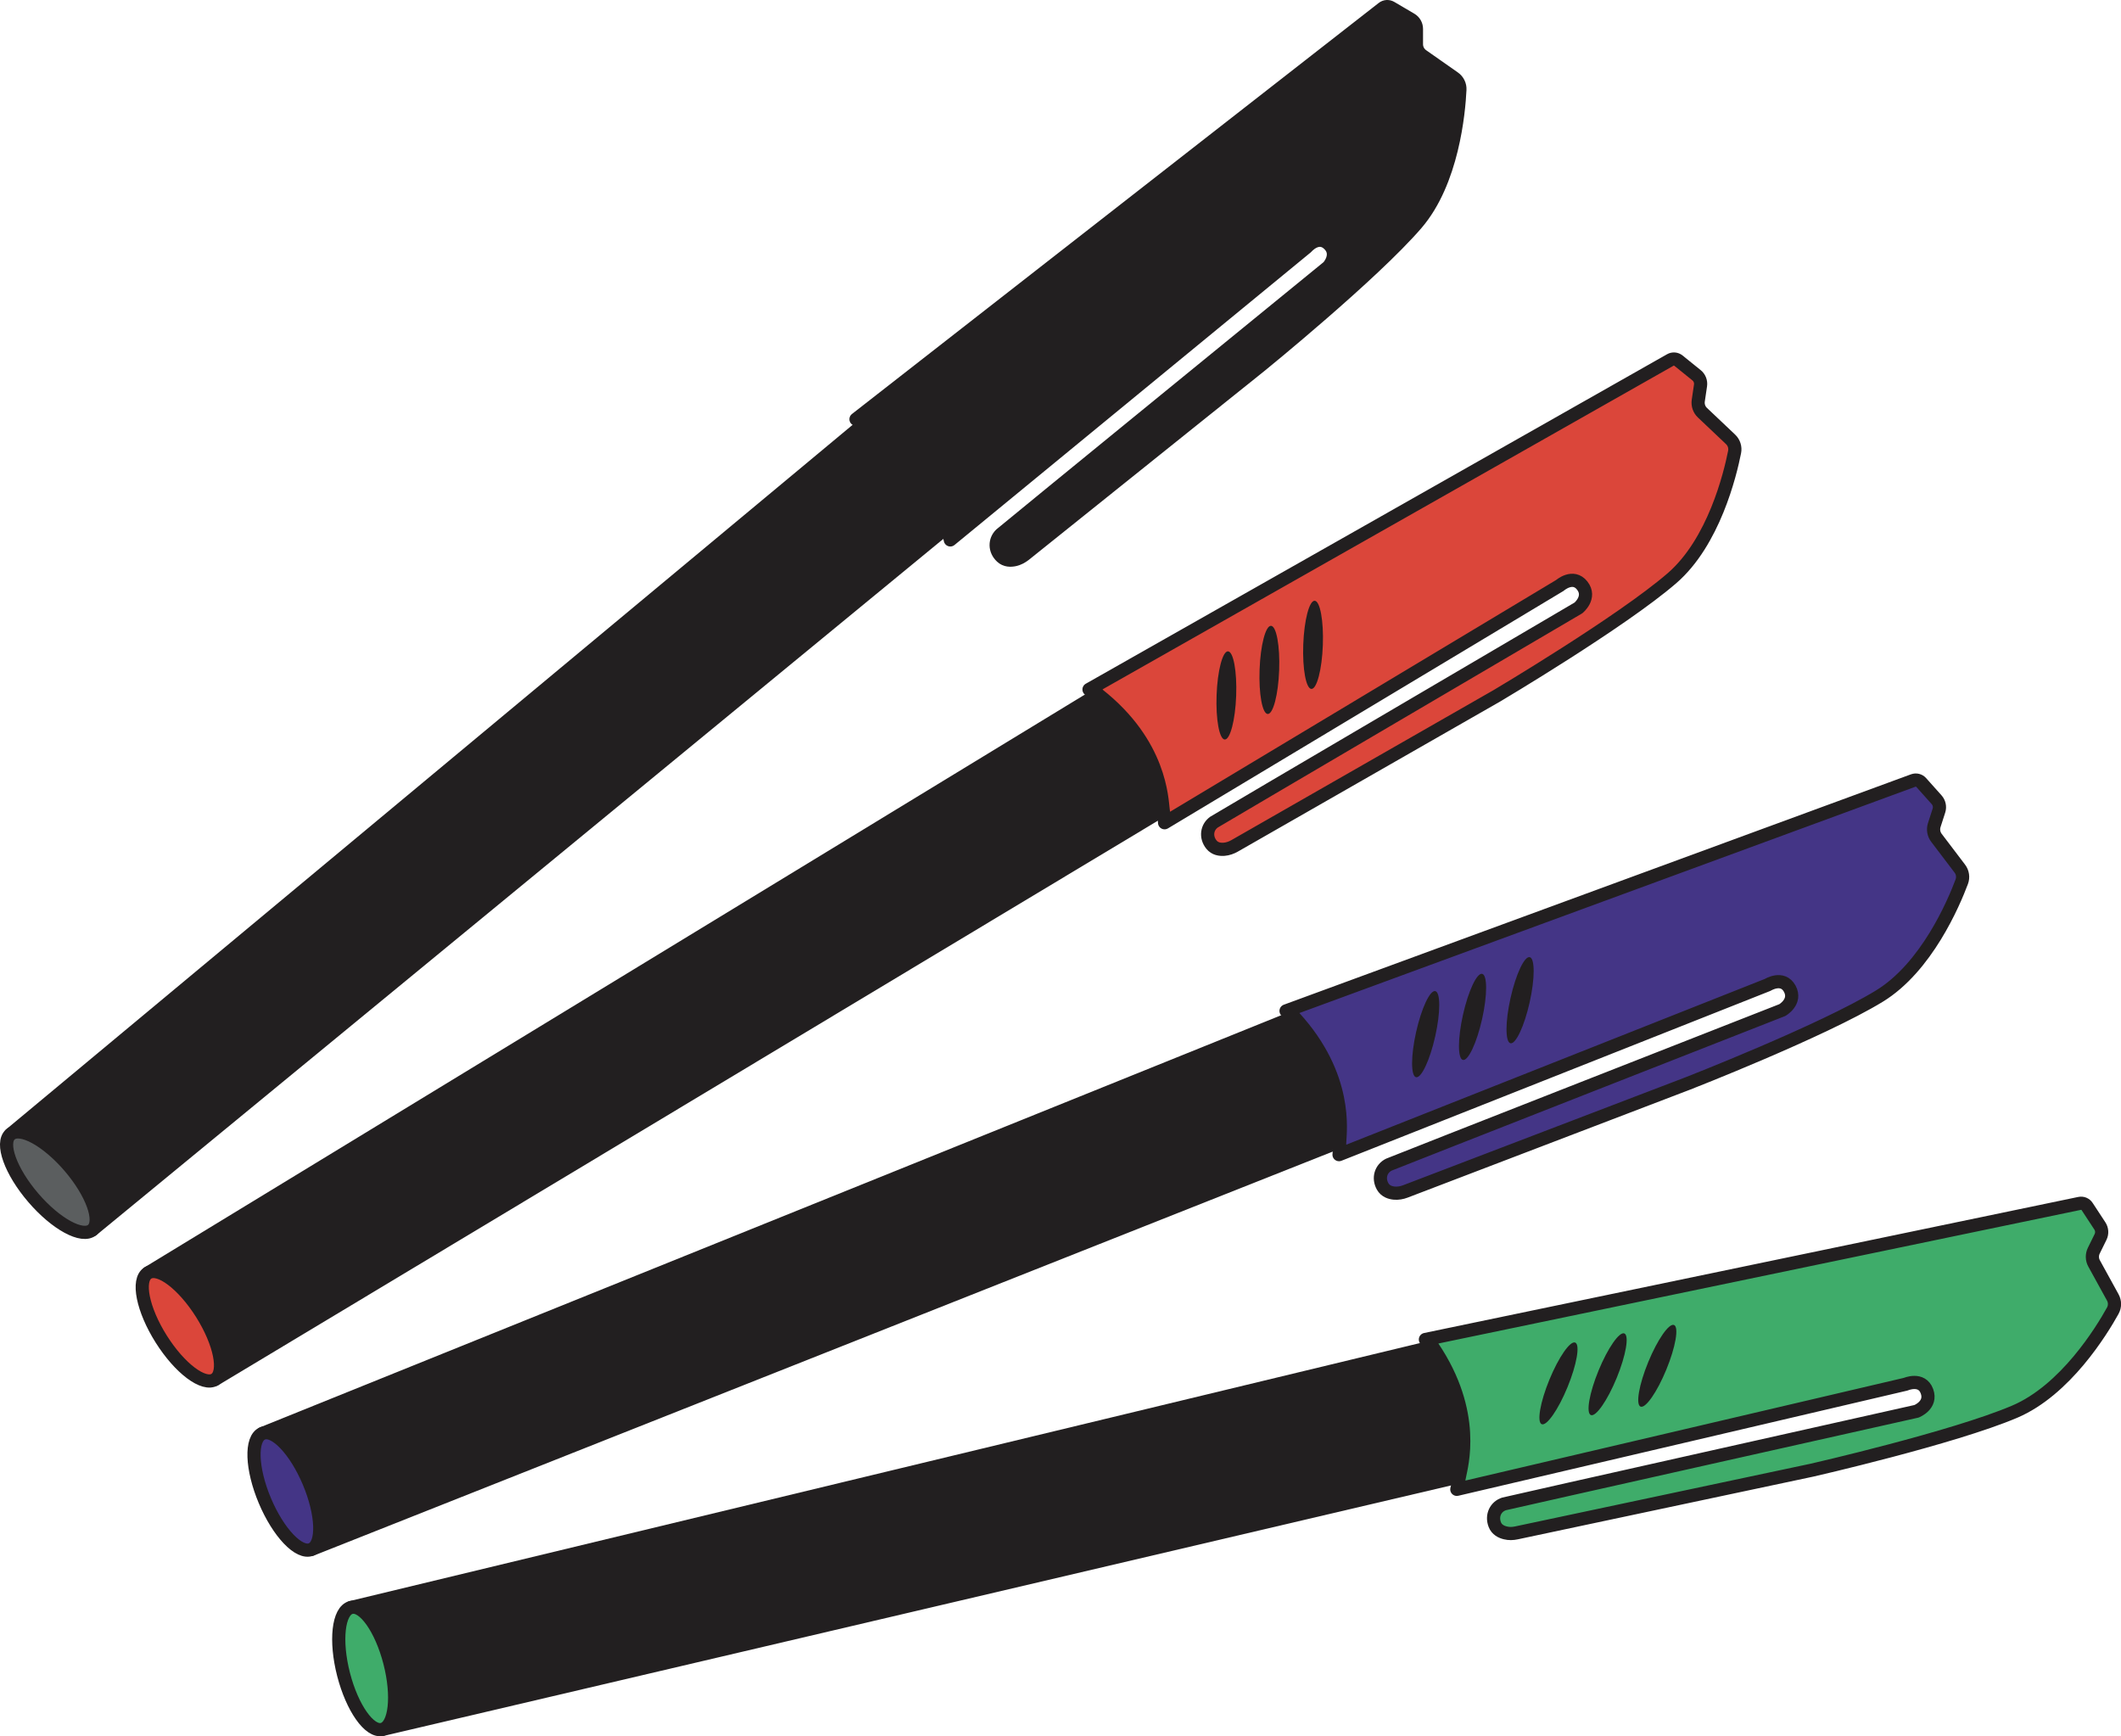
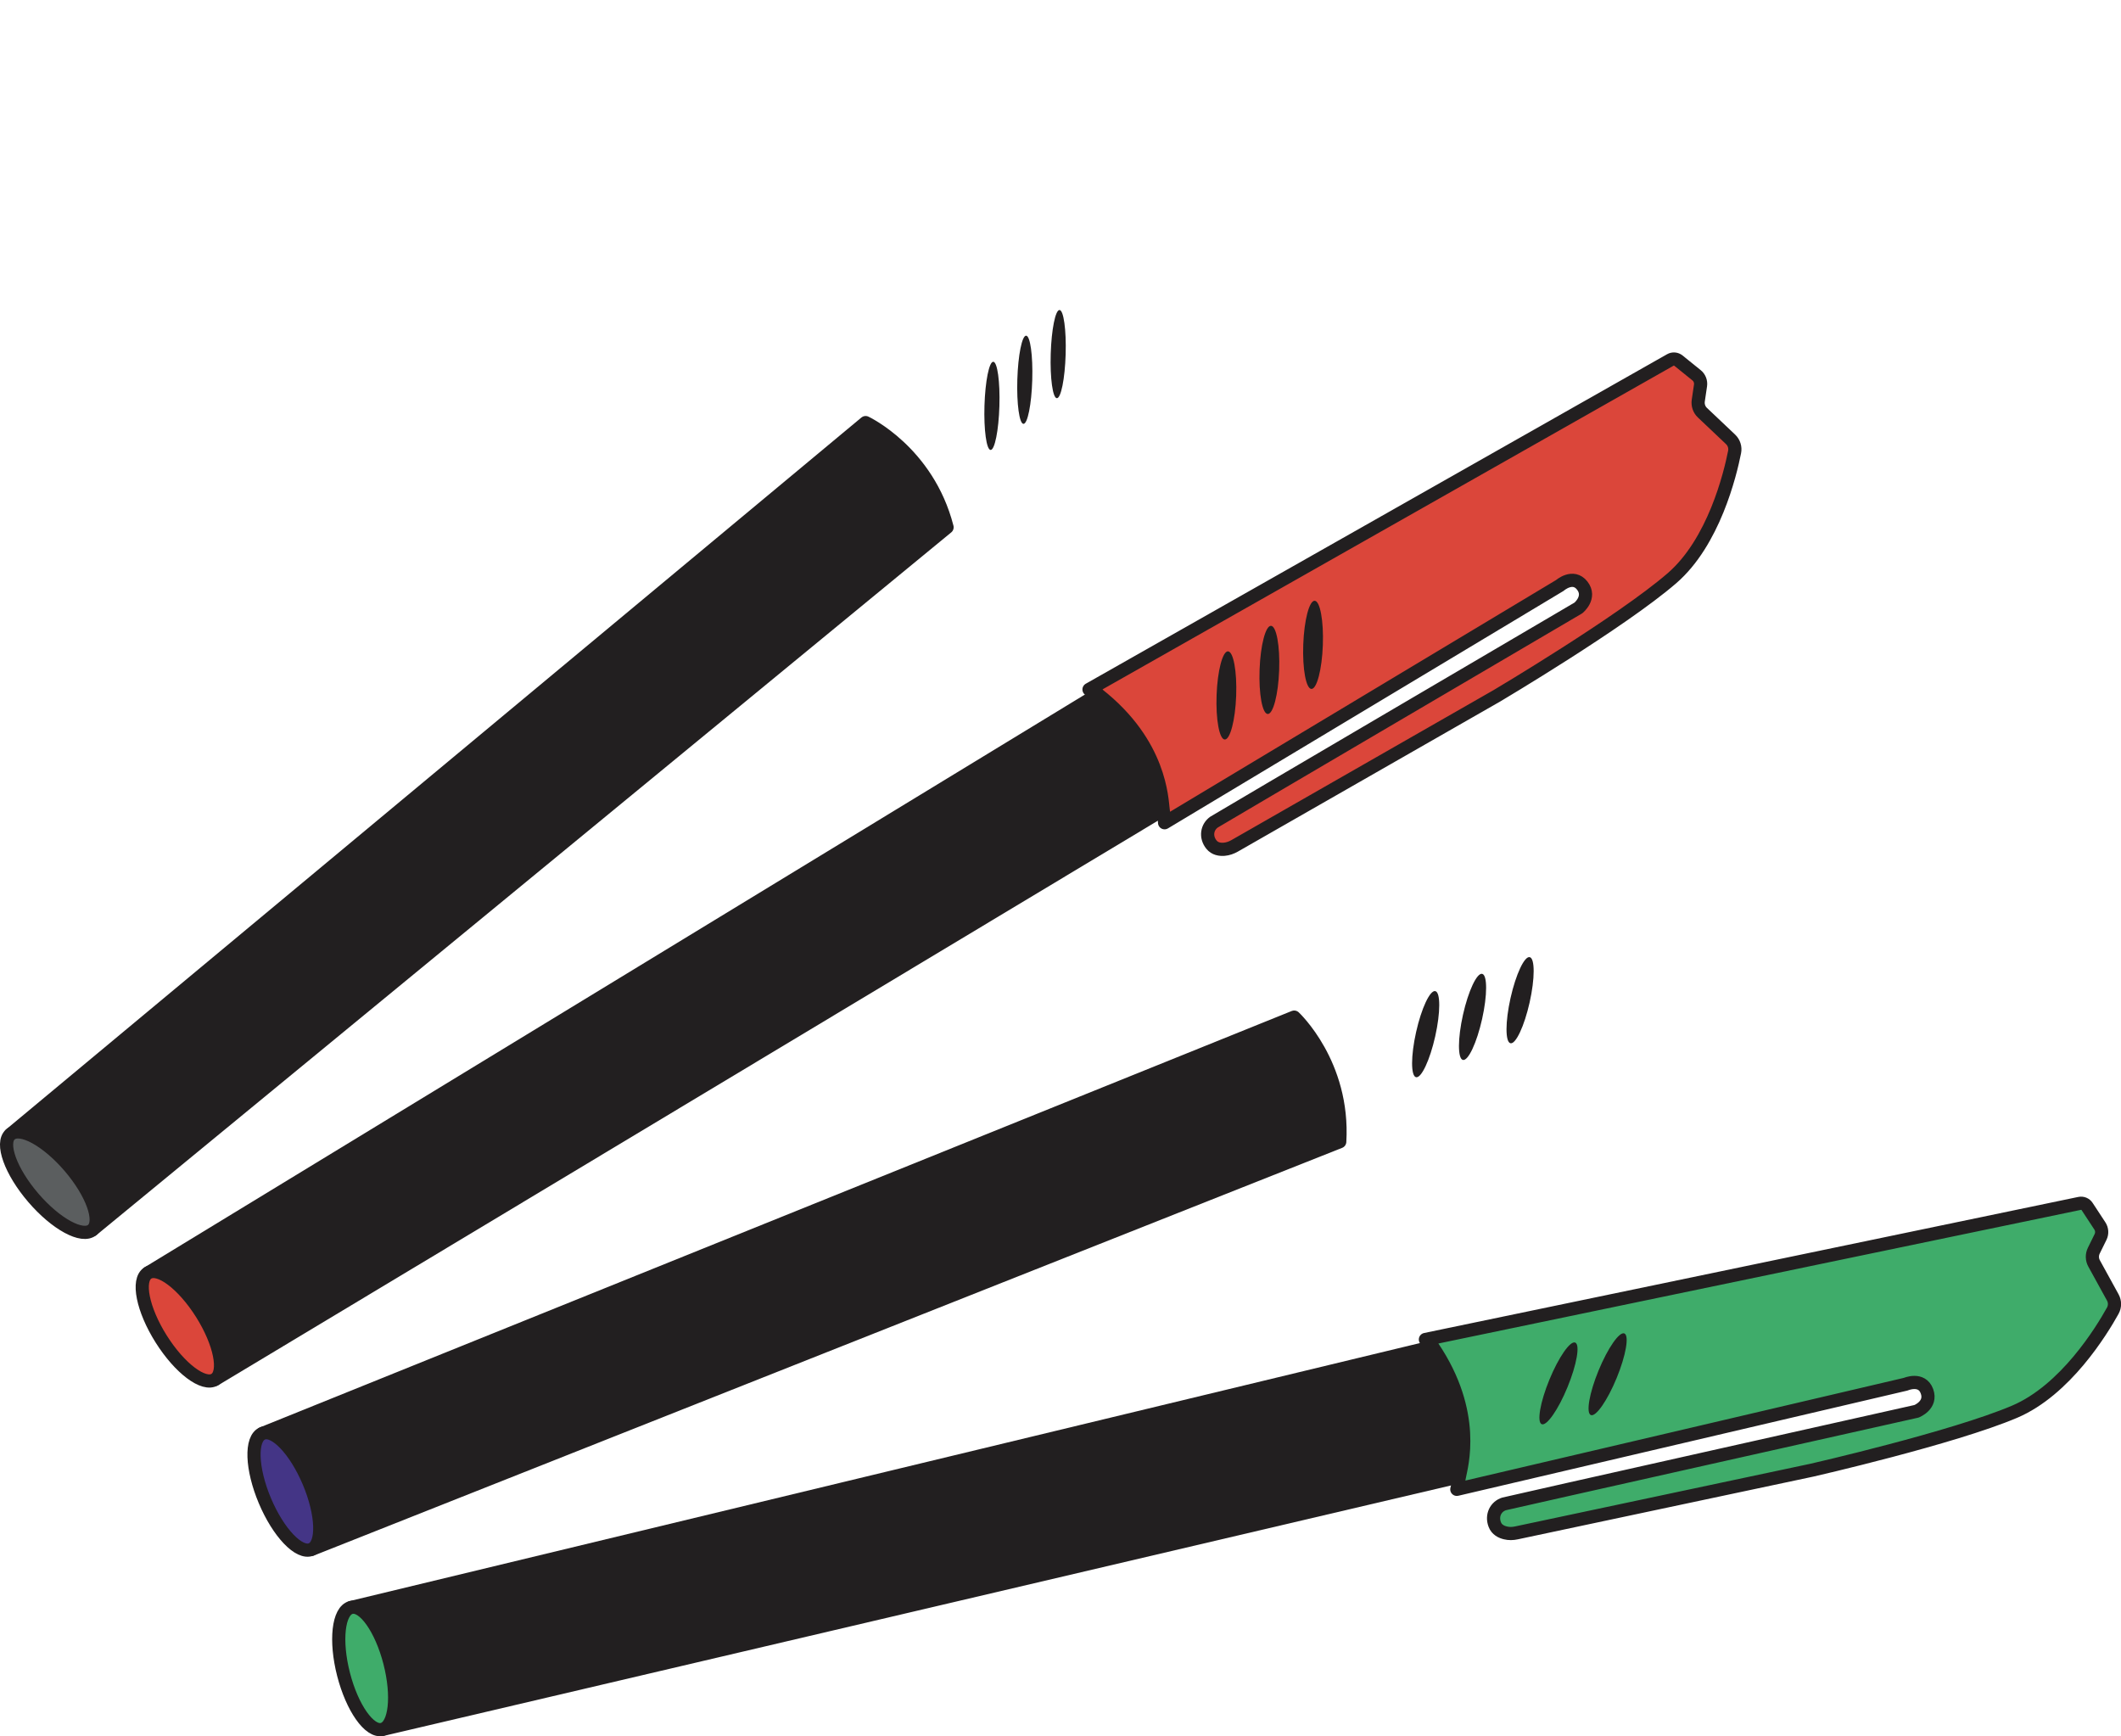
<svg xmlns="http://www.w3.org/2000/svg" id="Calque_1" data-name="Calque 1" viewBox="0 0 482.78 395.18">
  <defs>
    <style>.cls-1{fill:#443586}.cls-1,.cls-2,.cls-4,.cls-5{stroke:#221f20;stroke-linejoin:round;stroke-width:3px;stroke-linecap:round}.cls-2{fill:#3fac6a}.cls-4,.cls-6{fill:#221f20}.cls-5{fill:#db463a}</style>
  </defs>
  <path d="M2.41 258.15 197.03 96.18s14.12 6.62 18.54 23.83L21.03 279.92s-4.09-15.39-18.62-21.77" class="cls-4" />
-   <path d="M197.03 96.18s-1.49-.77-1.84-.77h-.35L314.75 1.85c.54-.42 1.27-.47 1.86-.12l4.56 2.68c.77.45 1.24 1.28 1.24 2.17v3.49c0 1.03.5 1.99 1.34 2.58l7.22 5.06c.88.61 1.39 1.64 1.33 2.71-.25 5.22-1.69 20.99-9.9 30.52-9.95 11.55-35.44 32.25-35.44 32.25l-53.72 43.06c-.67.52-1.42.93-2.25 1.12-.93.21-2.1.22-3.01-.63-1.64-1.52-1.6-3.79-.16-5.16.48-.46 74.51-60.85 74.51-60.85s2.58-2.81.12-5.16-5.04.7-5.04.7l-81.1 66.61s-.09-.6-.75-2.86-2.69-14.78-18.54-23.83Z" class="cls-4" />
  <ellipse cx="11.7" cy="269.05" rx="5.44" ry="14.32" style="stroke:#221f20;stroke-linejoin:round;stroke-width:3px;fill:#5b5e5f" transform="rotate(-40.63 11.7 269.055)" />
  <ellipse cx="225.77" cy="92.37" class="cls-6" rx="10.04" ry="1.7" transform="rotate(-88.27 225.778 92.364)" />
  <ellipse cx="233.24" cy="86.43" class="cls-6" rx="10.04" ry="1.7" transform="rotate(-88.27 233.254 86.421)" />
  <ellipse cx="240.84" cy="80.58" class="cls-6" rx="10.04" ry="1.7" transform="rotate(-88.27 240.858 80.574)" />
  <path d="M33.7 289.71 249.95 158s13 8.62 14.85 26.29L48.93 313.97s-1.79-15.82-15.23-24.26" class="cls-4" />
  <path d="M249.94 158s-1.36-.98-1.71-1.03l-.35-.05 132.31-74.99c.59-.34 1.33-.28 1.86.15l4.11 3.32c.7.56 1.04 1.45.91 2.33l-.51 3.45c-.15 1.02.2 2.05.95 2.75l6.4 6.06c.78.74 1.13 1.82.92 2.87-1.01 5.12-4.74 20.51-14.26 28.74-11.54 9.97-39.78 26.72-39.78 26.72l-59.76 34.19c-.73.42-1.55.71-2.39.78-.96.07-2.11-.09-2.89-1.06-1.4-1.74-1.03-3.99.6-5.13.54-.38 82.93-48.74 82.93-48.74s2.96-2.4.87-5.08-5.09-.04-5.09-.04l-89.98 54.01s0-.61-.32-2.94-.49-15.01-14.85-26.29Z" class="cls-5" />
  <ellipse cx="41.29" cy="301.85" class="cls-5" rx="5.44" ry="14.32" transform="rotate(-32.21 41.284 301.85)" />
  <ellipse cx="279.14" cy="158.27" class="cls-6" rx="10.04" ry="2.23" transform="rotate(-87.88 279.147 158.269)" />
  <ellipse cx="288.92" cy="152.46" class="cls-6" rx="10.04" ry="2.23" transform="rotate(-87.88 288.93 152.457)" />
  <ellipse cx="298.86" cy="146.76" class="cls-6" rx="10.04" ry="2.23" transform="rotate(-87.88 298.87 146.754)" />
  <path d="m59.77 326.24 234.81-94.75s11.42 10.62 10.37 28.36l-234.1 92.81s.81-15.9-11.08-26.42" class="cls-4" />
-   <path d="M294.58 231.49s-1.18-1.19-1.52-1.3l-.33-.11 142.76-52.44c.64-.23 1.36-.06 1.81.45l3.52 3.94c.59.67.79 1.6.52 2.45l-1.07 3.32c-.31.98-.13 2.05.49 2.87l5.33 7.02c.65.85.82 1.98.44 2.99-1.83 4.89-8.02 19.47-18.75 26.03-13.01 7.95-43.6 19.88-43.6 19.88l-64.31 24.58c-.79.3-1.64.45-2.48.38-.95-.08-2.06-.44-2.67-1.52-1.1-1.95-.36-4.1 1.43-4.97.6-.29 89.54-35.17 89.54-35.17s3.31-1.89 1.69-4.87c-1.63-2.98-5.01-.87-5.01-.87l-97.58 38.64s.1-.6.16-2.95 1.96-14.89-10.37-28.36Z" class="cls-1" />
  <ellipse cx="65.29" cy="339.45" class="cls-1" rx="5.44" ry="14.32" transform="rotate(-22.84 65.275 339.418)" />
  <path d="m79.91 365.86 246.15-59.33s9.75 12.18 6.1 29.57L87 393.62s3.13-15.61-7.09-27.76" class="cls-4" />
  <path d="M326.07 306.52s-1-1.35-1.31-1.51l-.31-.15 148.9-30.97c.67-.14 1.35.14 1.72.71l2.9 4.42c.49.75.55 1.7.16 2.5l-1.54 3.13c-.45.92-.43 2.01.07 2.91l4.25 7.73c.52.94.52 2.08 0 3.02-2.53 4.57-10.78 18.08-22.36 23-14.03 5.96-46.04 13.28-46.04 13.28l-67.34 14.29c-.83.18-1.69.21-2.51 0-.93-.22-1.98-.73-2.42-1.9-.8-2.09.24-4.11 2.14-4.7.63-.2 93.85-21.07 93.85-21.07s3.56-1.38 2.38-4.57c-1.17-3.19-4.83-1.6-4.83-1.6L331.6 338.97s.18-.58.59-2.89 4.12-14.45-6.1-29.57Z" class="cls-2" />
  <ellipse cx="83.44" cy="379.74" class="cls-2" rx="5.44" ry="14.32" transform="rotate(-14.42 83.406 379.626)" />
  <ellipse cx="324.49" cy="235.36" class="cls-6" rx="10.04" ry="2.23" transform="rotate(-77.38 324.507 235.354)" />
  <ellipse cx="335.17" cy="231.43" class="cls-6" rx="10.04" ry="2.23" transform="rotate(-77.38 335.181 231.43)" />
  <ellipse cx="345.98" cy="227.63" class="cls-6" rx="10.04" ry="2.23" transform="rotate(-77.38 345.998 227.623)" />
  <ellipse cx="354.73" cy="314.84" class="cls-6" rx="10.04" ry="2.23" transform="rotate(-67.67 354.742 314.84)" />
  <ellipse cx="365.92" cy="312.77" class="cls-6" rx="10.04" ry="2.23" transform="rotate(-67.67 365.925 312.77)" />
-   <ellipse cx="377.22" cy="310.85" class="cls-6" rx="10.04" ry="2.23" transform="rotate(-67.67 377.227 310.843)" />
</svg>